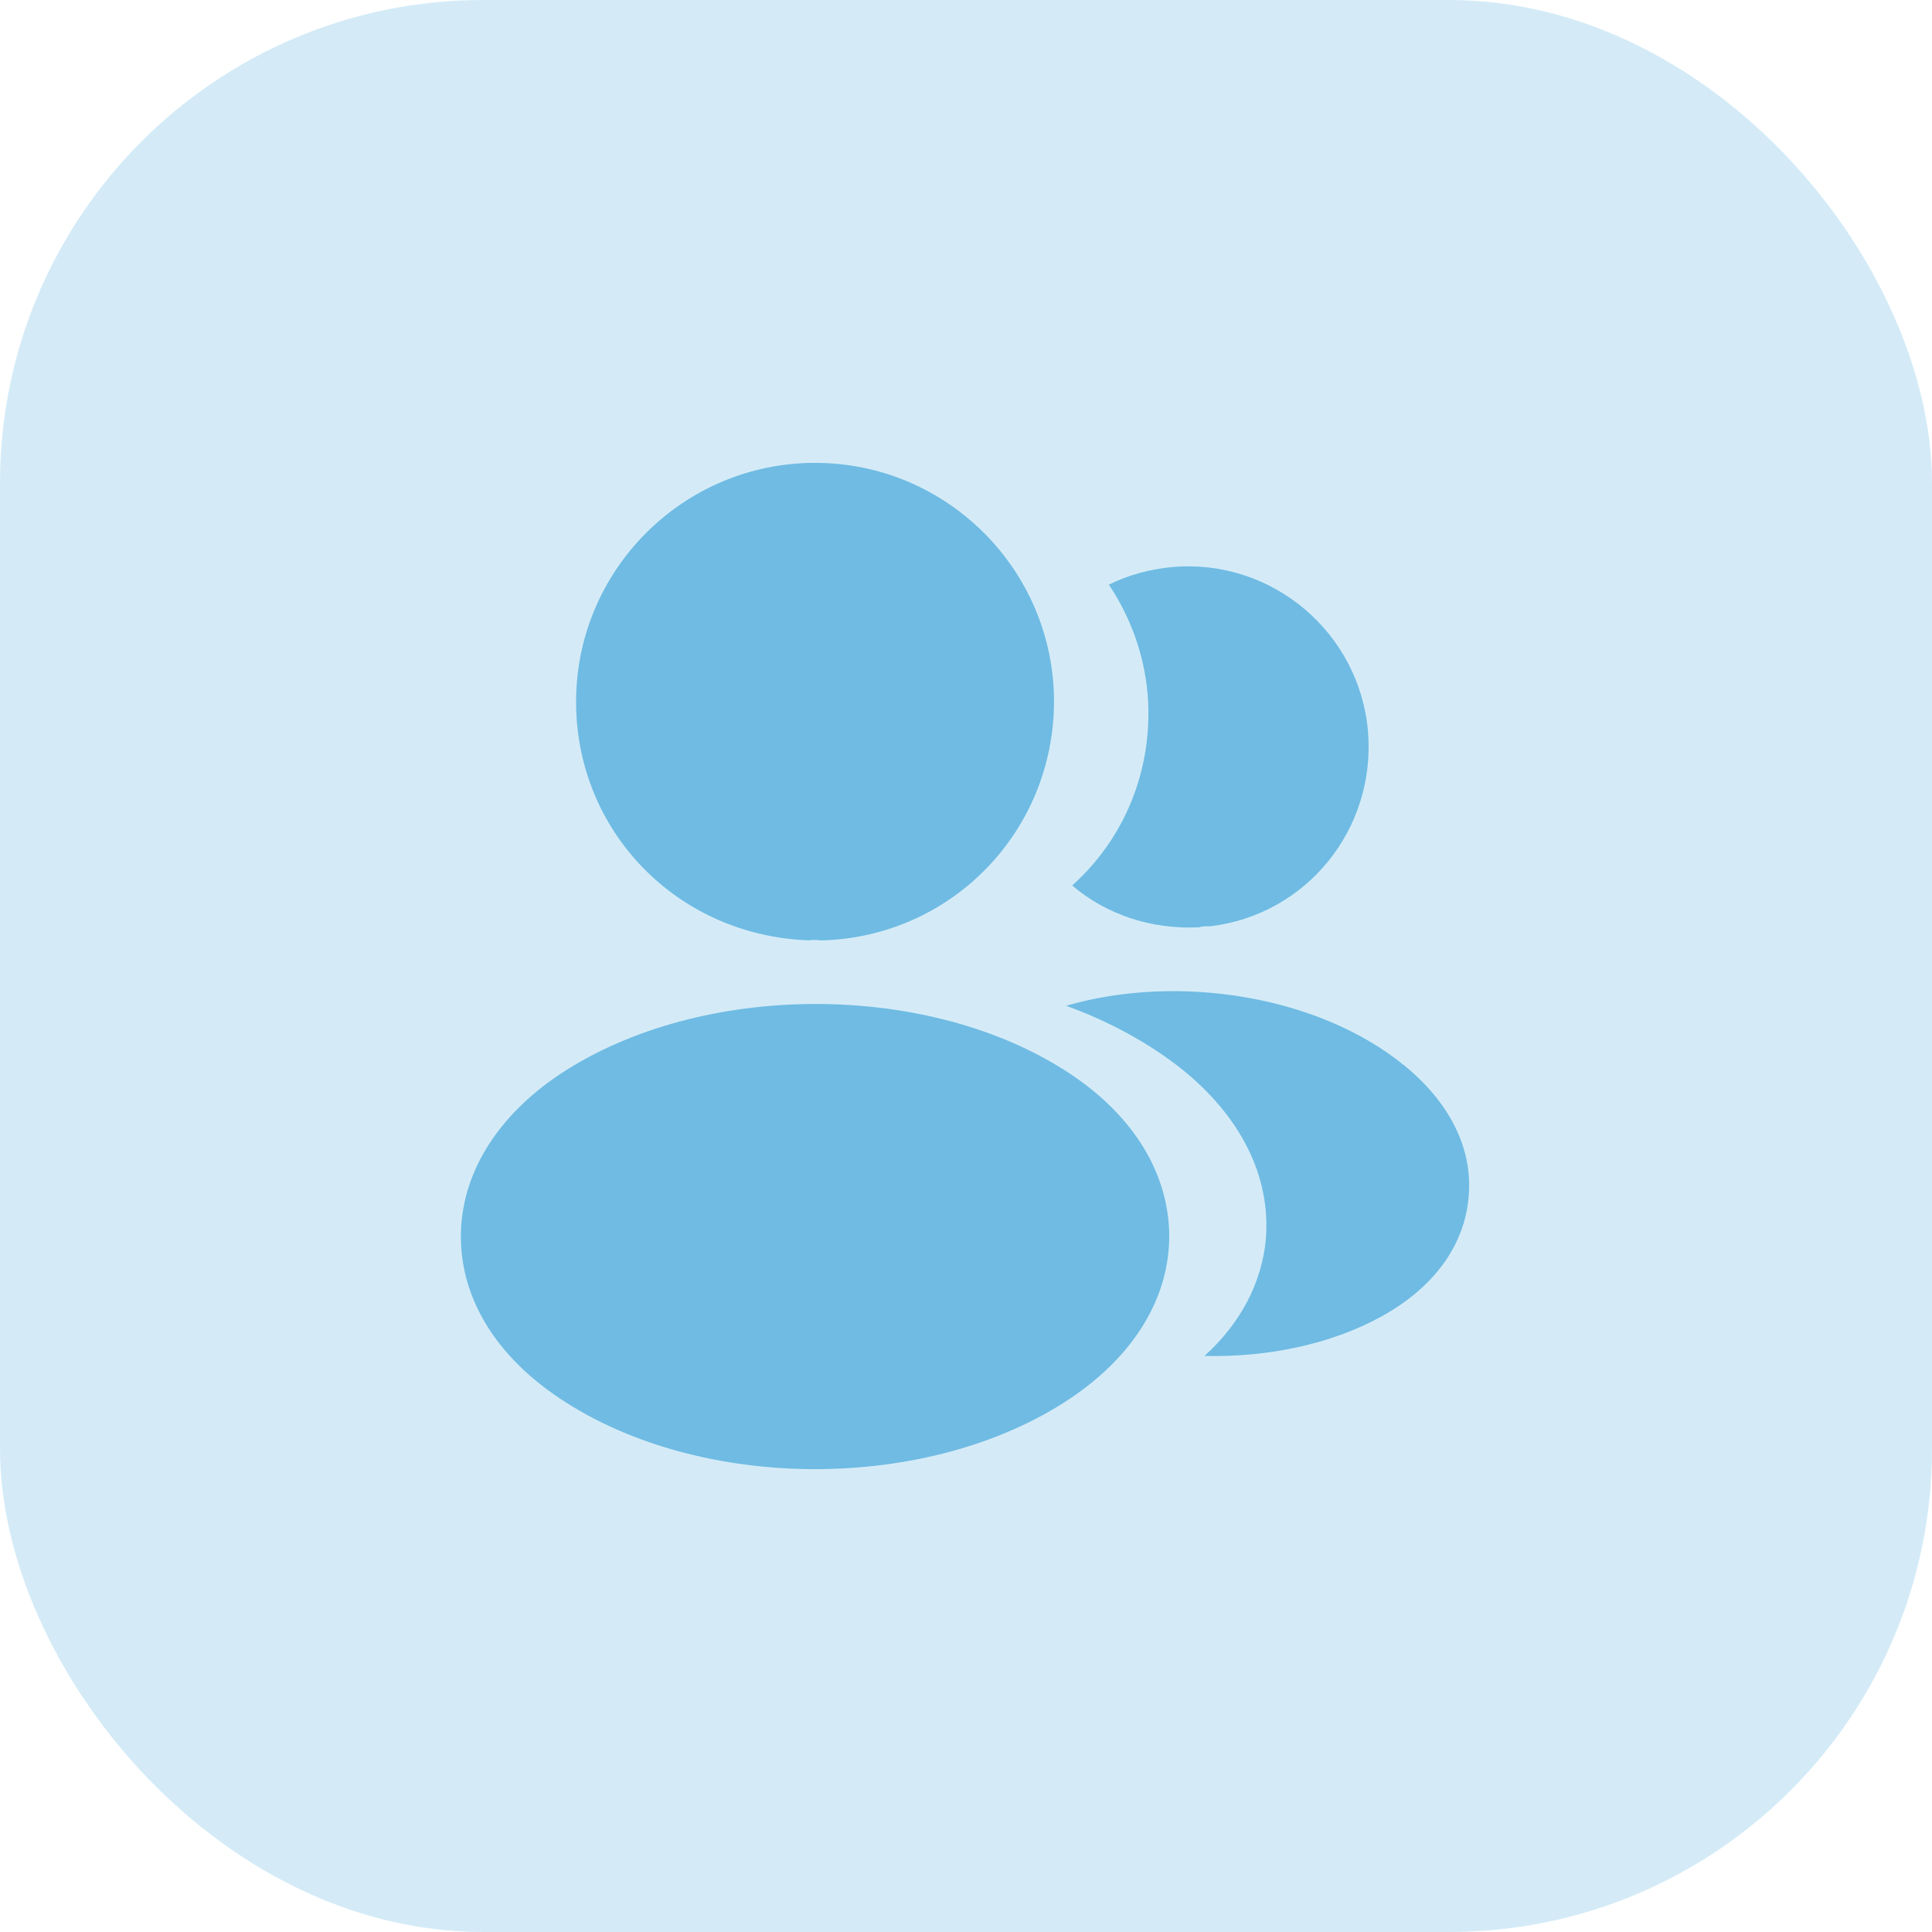
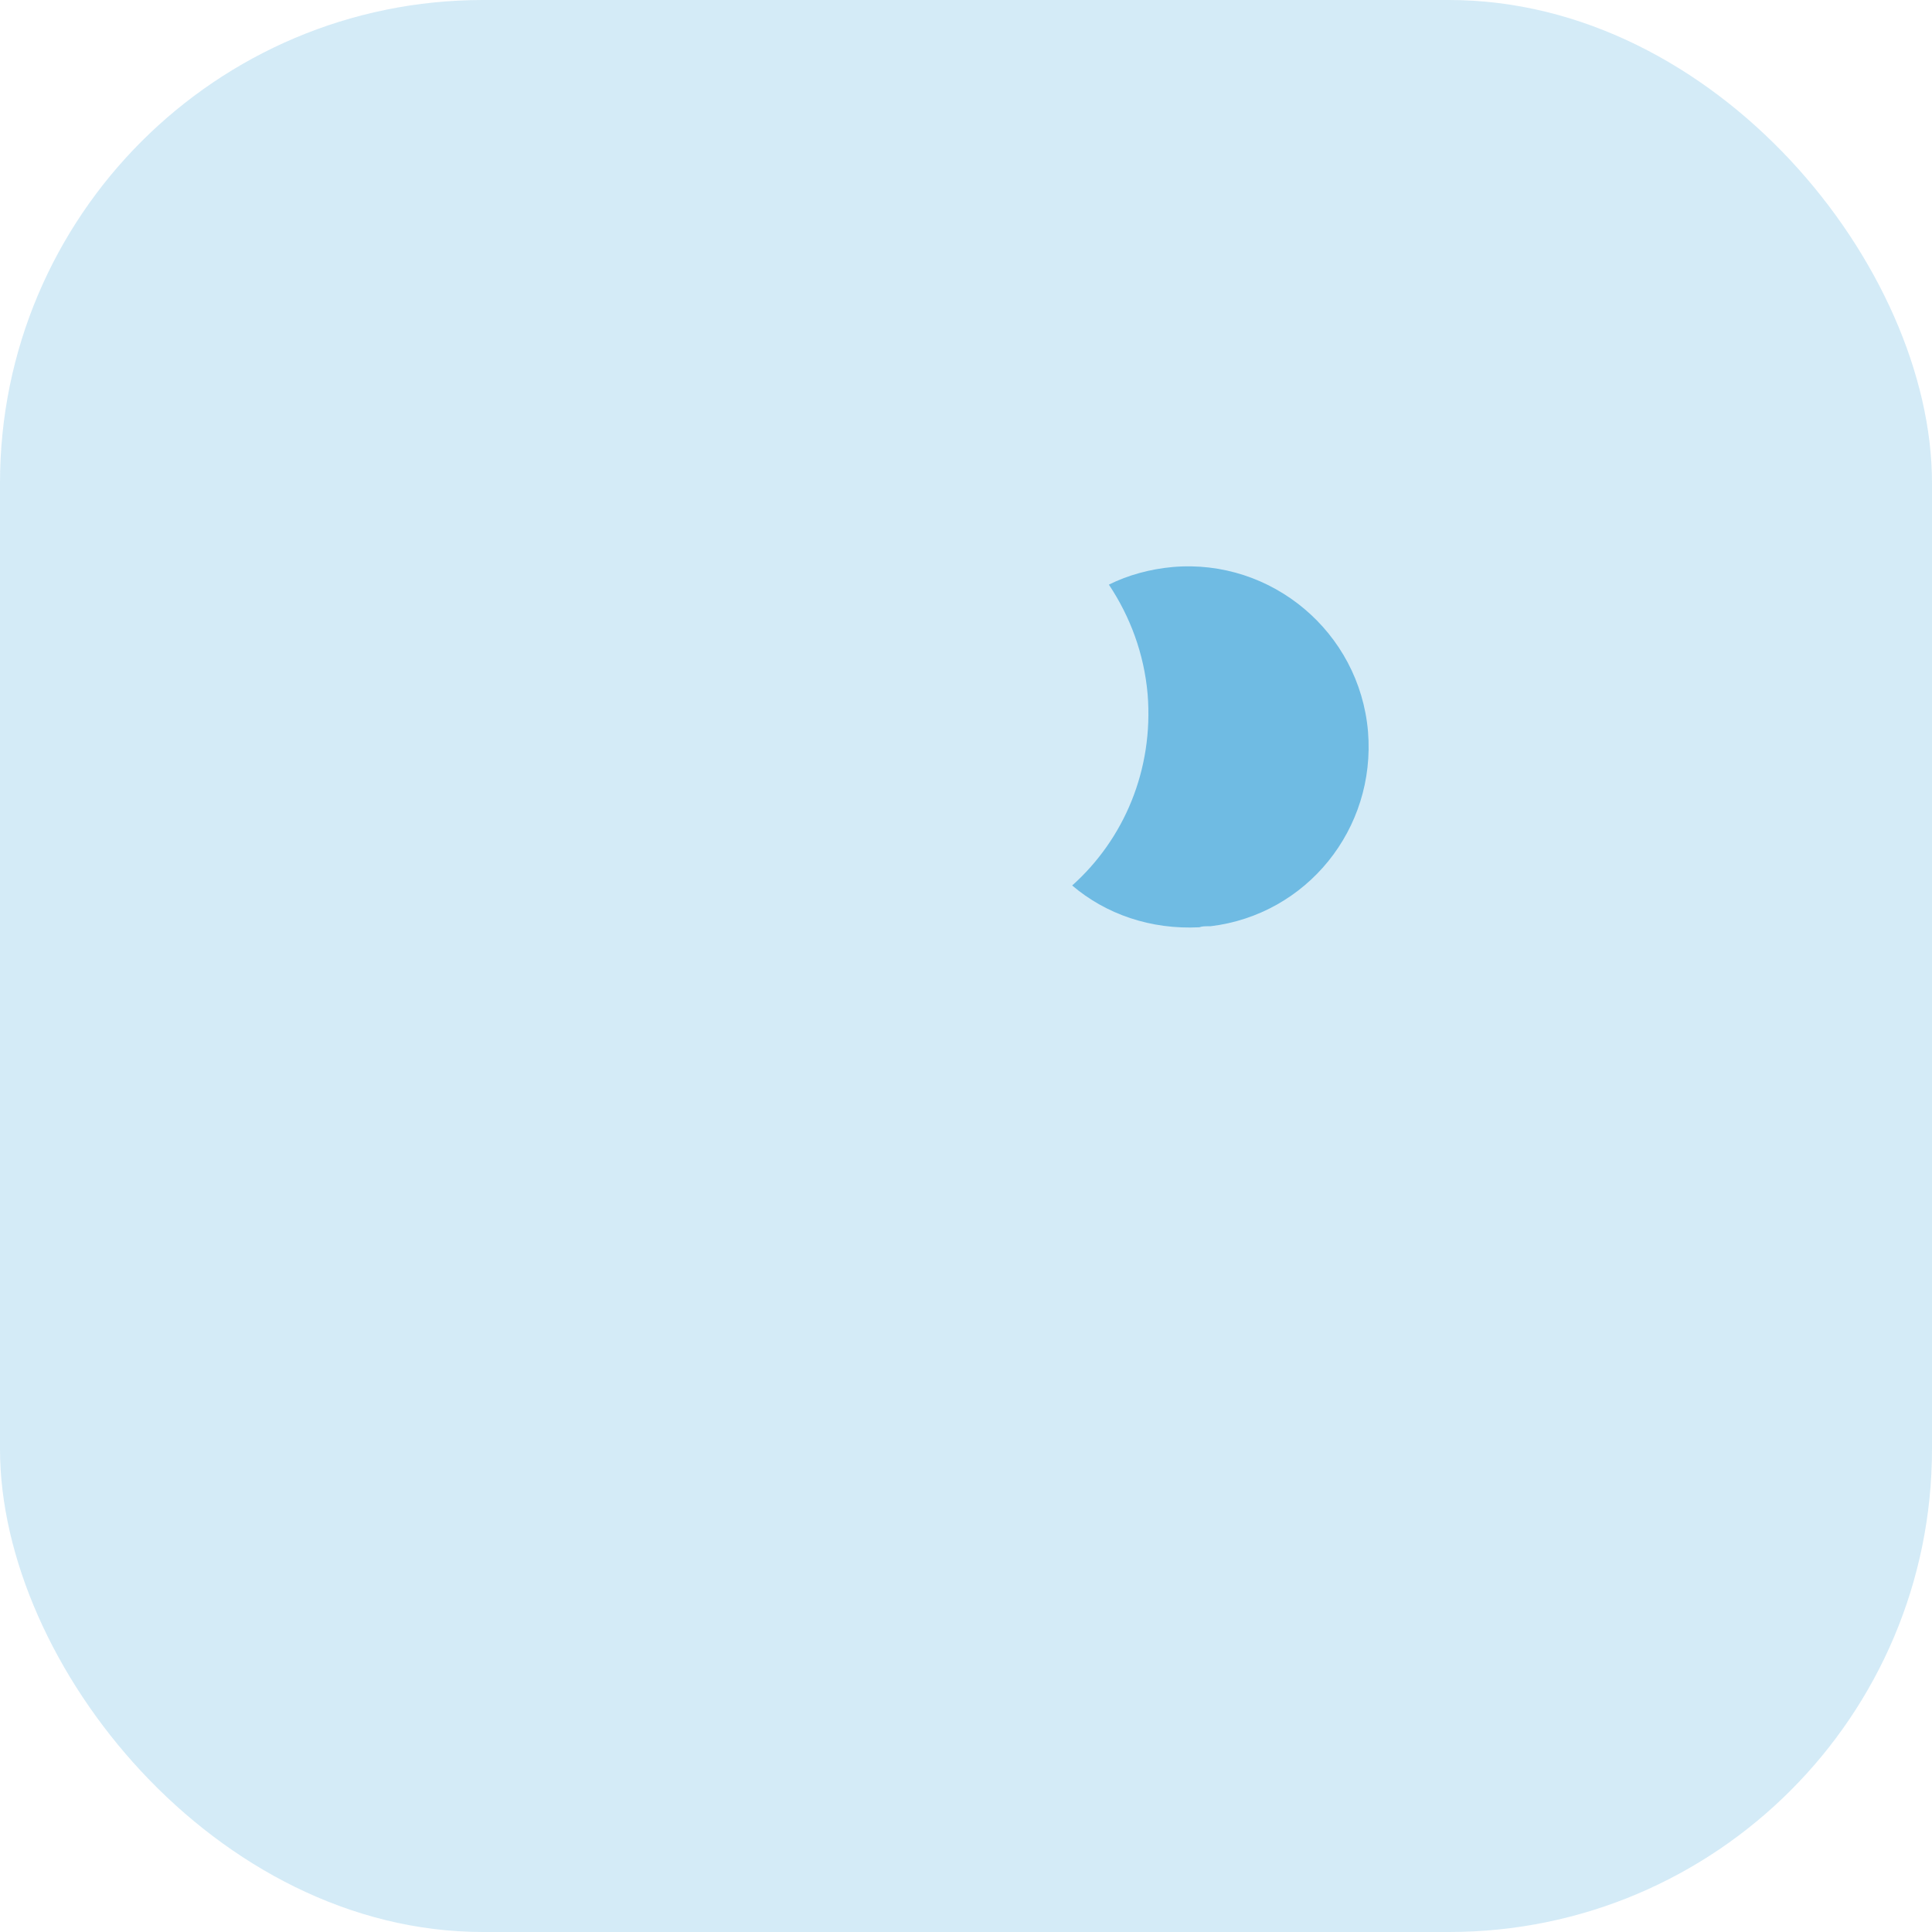
<svg xmlns="http://www.w3.org/2000/svg" width="64" height="64" viewBox="0 0 64 64" fill="none">
  <rect width="64" height="64" rx="16" fill="#6FBBE3" fill-opacity="0.3" />
-   <path d="M27 15.333C22.633 15.333 19.083 18.883 19.083 23.25C19.083 27.533 22.433 31 26.8 31.15C26.933 31.133 27.066 31.133 27.166 31.15C27.2 31.15 27.216 31.15 27.25 31.15C27.266 31.15 27.266 31.15 27.283 31.15C31.55 31 34.9 27.533 34.916 23.25C34.916 18.883 31.366 15.333 27 15.333Z" fill="#6FBBE3" />
-   <path d="M35.467 35.583C30.817 32.483 23.233 32.483 18.55 35.583C16.433 37 15.267 38.917 15.267 40.967C15.267 43.017 16.433 44.917 18.533 46.317C20.867 47.883 23.933 48.667 27 48.667C30.067 48.667 33.133 47.883 35.467 46.317C37.567 44.9 38.733 43 38.733 40.933C38.717 38.883 37.567 36.983 35.467 35.583Z" fill="#6FBBE3" />
  <path d="M45.317 24.233C45.583 27.467 43.283 30.3 40.1 30.683C40.083 30.683 40.083 30.683 40.067 30.683H40.017C39.917 30.683 39.817 30.683 39.733 30.717C38.117 30.8 36.633 30.283 35.517 29.333C37.233 27.8 38.217 25.5 38.017 23C37.9 21.65 37.433 20.417 36.733 19.367C37.367 19.05 38.1 18.85 38.85 18.783C42.117 18.5 45.033 20.933 45.317 24.233Z" fill="#6FBBE3" />
-   <path d="M48.65 39.65C48.516 41.267 47.483 42.667 45.75 43.617C44.083 44.533 41.983 44.967 39.9 44.917C41.1 43.833 41.8 42.483 41.933 41.05C42.1 38.983 41.116 37 39.15 35.417C38.033 34.533 36.733 33.833 35.316 33.317C39 32.25 43.633 32.967 46.483 35.267C48.016 36.5 48.8 38.05 48.65 39.65Z" fill="#6FBBE3" />
</svg>